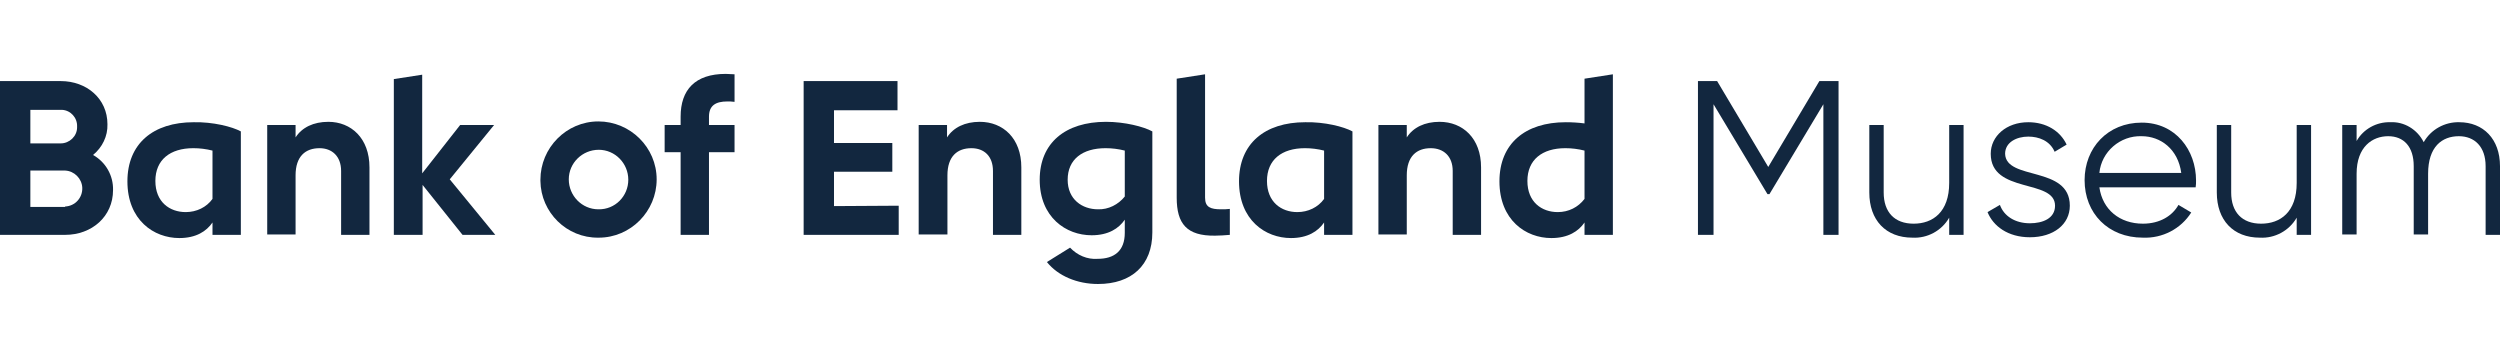
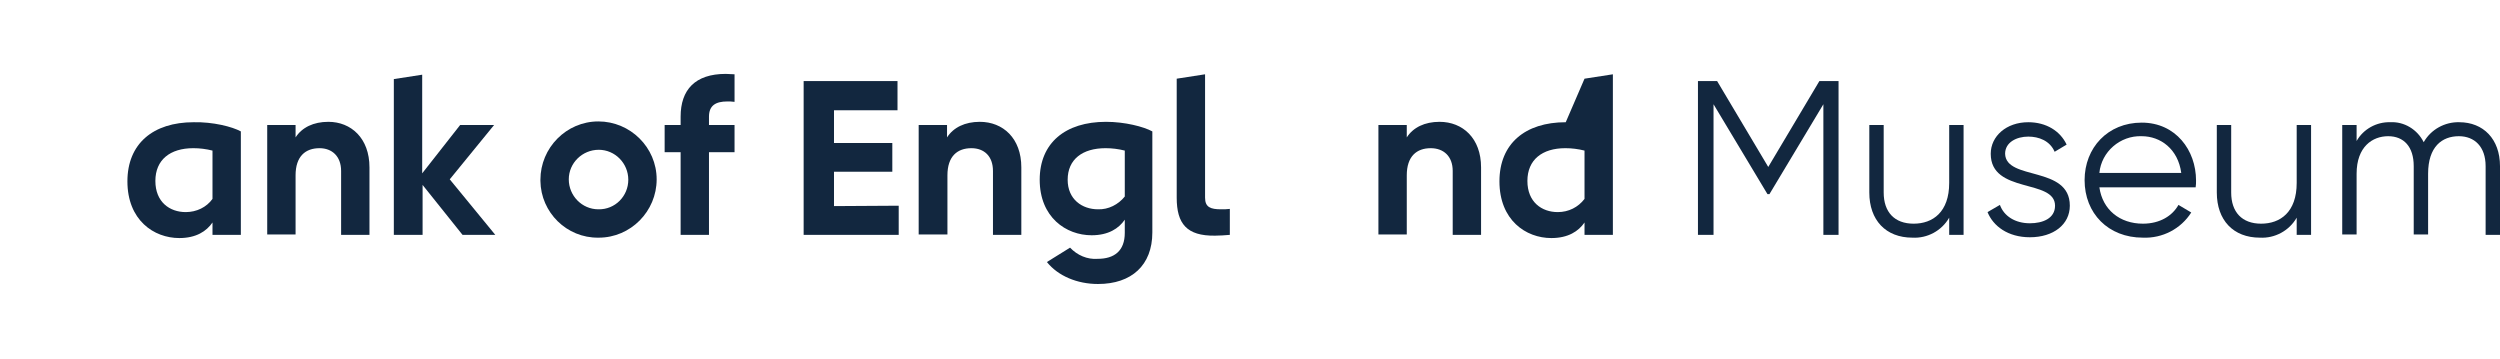
<svg xmlns="http://www.w3.org/2000/svg" version="1.1" id="Layer_3" x="0px" y="0px" viewBox="0 0 625.9 90" style="enable-background:new 0 0 625.9 90;" xml:space="preserve">
  <style type="text/css">
	.st0{fill:#12273F;}
</style>
-   <path class="st0" d="M28.3,47.6c0,6.6-5.3,11.2-12,11.2H0V20.3h15.2c6.5,0,11.7,4.4,11.7,10.8c0.1,3-1.3,5.8-3.6,7.7  C26.5,40.6,28.4,44,28.3,47.6z M7.6,27.4v8.5h7.6c2.2,0,4.1-1.8,4.1-4c0-0.1,0-0.1,0-0.2c0.1-2.2-1.6-4.1-3.8-4.2  c-0.1,0-0.2,0-0.4,0H7.6z M16.3,51.7c2.5-0.1,4.4-2.2,4.3-4.7c-0.1-2.3-2-4.2-4.3-4.3H7.6v9.1H16.3z" />
  <path class="st0" d="M60.3,32.9v25.9h-7.1v-3.1c-1.5,2.2-4.1,3.9-8.3,3.9c-6.4,0-13-4.5-13-14.2c0-9.4,6.4-14.8,16.6-14.8  C53.3,30.5,58.1,31.7,60.3,32.9z M53.2,49.8V37.7c-1.6-0.4-3.2-0.6-4.8-0.6c-5.8,0-9.5,2.9-9.5,8.2s3.6,7.8,7.6,7.8  C49.2,53.1,51.7,51.9,53.2,49.8z" />
  <path class="st0" d="M92.5,41.9v16.9h-7.1v-16c0-3.7-2.3-5.7-5.4-5.7c-3.5,0-6,2-6,6.8v14.8h-7.1V31.3H74v3.1  c1.6-2.5,4.5-3.9,8.2-3.9C87.9,30.5,92.5,34.6,92.5,41.9z" />
  <path class="st0" d="M98.6,58.8v-39l7.1-1.1v24.7l9.5-12.1h8.5l-11.1,13.6l11.4,13.9h-8.2l-10-12.5v12.5H98.6z" />
  <path class="st0" d="M135.3,45c0-8,6.5-14.6,14.5-14.6c8,0,14.6,6.5,14.6,14.5c0,8-6.5,14.6-14.5,14.6c0,0-0.1,0-0.1,0  c-7.9,0.1-14.4-6.3-14.5-14.2C135.3,45.2,135.3,45.1,135.3,45z M157.3,45c0-4.1-3.3-7.5-7.4-7.5c-4.1,0-7.5,3.3-7.5,7.4c0,0,0,0,0,0  c0,4.1,3.3,7.5,7.4,7.5C154,52.5,157.3,49.1,157.3,45C157.3,45,157.3,45,157.3,45z" />
  <path class="st0" d="M170.4,58.8V38.1h-4v-6.8h4v-2.1c0-6.7,3.6-10.7,11.3-10.7c0.7,0,1.4,0.1,2.2,0.1v6.9c-0.7-0.1-1.3-0.1-1.8-0.1  c-2.9,0-4.6,1-4.6,3.8v2.1h6.4v6.8h-6.4v20.7H170.4z" />
  <path class="st0" d="M225,51.5v7.3h-23.8V20.3h23.5v7.3h-15.9v8.2h14.6v7.2h-14.6v8.6L225,51.5z" />
  <path class="st0" d="M255.7,41.9v16.9h-7.1v-16c0-3.7-2.2-5.7-5.4-5.7c-3.5,0-6,2-6,6.8v14.8H230V31.3h7.1v3.1  c1.6-2.5,4.5-3.9,8.2-3.9C251.1,30.5,255.7,34.6,255.7,41.9z" />
  <path class="st0" d="M288.5,32.9v25.3c0,8.2-5.2,12.9-13.6,12.9c-5.2,0-10-2-12.8-5.5l5.8-3.6c1.8,1.9,4.3,3,6.9,2.8  c4.2,0,6.8-2,6.8-6.5V55c-1.5,2.2-4.1,3.9-8.3,3.9c-6.4,0-13-4.5-13-13.9c0-9.2,6.4-14.5,16.6-14.5  C281.6,30.5,286.3,31.7,288.5,32.9z M281.6,49.2V37.7c-1.6-0.4-3.2-0.6-4.8-0.6c-5.8,0-9.5,2.8-9.5,7.9c0,4.9,3.6,7.4,7.6,7.4  C277.5,52.5,280,51.2,281.6,49.2z" />
  <path class="st0" d="M294.6,49.5V19.7l7.1-1.1v30.9c0,2.4,1.4,2.9,4,2.9c0.8,0,1.5,0,2.2-0.1v6.5c-1.2,0.1-2.5,0.2-3.7,0.2  C297.1,59.1,294.6,56,294.6,49.5z" />
-   <path class="st0" d="M338.6,32.9v25.9h-7.1v-3.1c-1.5,2.2-4.1,3.9-8.3,3.9c-6.4,0-13-4.5-13-14.2c0-9.4,6.4-14.8,16.6-14.8  C331.6,30.5,336.4,31.7,338.6,32.9z M331.5,49.8V37.7c-1.6-0.4-3.2-0.6-4.8-0.6c-5.8,0-9.5,2.9-9.5,8.2s3.6,7.8,7.6,7.8  C327.5,53.1,330,51.9,331.5,49.8z" />
  <path class="st0" d="M370.8,41.9v16.9h-7.1v-16c0-3.7-2.3-5.7-5.5-5.7c-3.5,0-6,2-6,6.8v14.8h-7.1V31.3h7.1v3.1  c1.6-2.5,4.5-3.9,8.2-3.9C366.2,30.5,370.8,34.6,370.8,41.9z" />
-   <path class="st0" d="M396.7,19.7l7.1-1.1v40.2h-7.1v-3.1c-1.5,2.2-4.1,3.9-8.3,3.9c-6.4,0-13-4.5-13-14.2c0-9.4,6.4-14.8,16.6-14.8  c1.6,0,3.2,0.1,4.7,0.3L396.7,19.7z M396.7,49.8V37.7c-1.6-0.4-3.2-0.6-4.8-0.6c-5.8,0-9.5,2.9-9.5,8.2s3.6,7.8,7.6,7.8  C392.7,53.1,395.1,51.9,396.7,49.8z" />
+   <path class="st0" d="M396.7,19.7l7.1-1.1v40.2h-7.1v-3.1c-1.5,2.2-4.1,3.9-8.3,3.9c-6.4,0-13-4.5-13-14.2c0-9.4,6.4-14.8,16.6-14.8  L396.7,19.7z M396.7,49.8V37.7c-1.6-0.4-3.2-0.6-4.8-0.6c-5.8,0-9.5,2.9-9.5,8.2s3.6,7.8,7.6,7.8  C392.7,53.1,395.1,51.9,396.7,49.8z" />
  <path class="st0" d="M460.4,58.8h-3.9V26.1l-13.5,22.5h-0.5L429,26.1v32.7h-3.9V20.3h4.8l12.8,21.5l12.8-21.5h4.8V58.8z" />
  <path class="st0" d="M491.6,31.3v27.5H488v-4.3c-1.9,3.3-5.5,5.2-9.2,5c-6.7,0-10.8-4.4-10.8-11.3V31.3h3.6v16.9  c0,4.9,2.7,7.8,7.5,7.8s8.9-2.9,8.9-10.2V31.3H491.6z" />
  <path class="st0" d="M518.2,51.5c0,4.7-4.1,7.9-10,7.9c-5.5,0-9.2-2.8-10.6-6.3l3.1-1.8c1,2.8,3.8,4.6,7.5,4.6  c3.2,0,6.3-1.2,6.3-4.4c0-6.8-16.1-2.9-16.1-13c0-4.4,3.9-7.9,9.4-7.9c4.5,0,8,2.2,9.6,5.6l-3,1.8c-1.2-2.8-4-3.8-6.6-3.8  c-2.9,0-5.8,1.4-5.8,4.3C502.2,45.3,518.2,41.4,518.2,51.5z" />
  <path class="st0" d="M549.8,45.2c0,0.6,0,1.1-0.1,1.7h-24.1c0.8,5.6,5.1,9.1,10.9,9.1c4.3,0,7.4-2,8.9-4.7l3.2,1.9  c-2.6,4.1-7.2,6.5-12.1,6.3c-8.7,0-14.6-6.1-14.6-14.4c0-8.1,5.8-14.4,14.3-14.4S549.8,37.6,549.8,45.2z M525.6,43.3h20.5  c-0.8-6-5.2-9.2-9.9-9.2C530.8,33.9,526.1,38,525.6,43.3z" />
  <path class="st0" d="M578.6,31.3v27.5H575v-4.3c-1.9,3.3-5.5,5.2-9.2,5c-6.7,0-10.8-4.4-10.8-11.3V31.3h3.6v16.9  c0,4.9,2.7,7.8,7.5,7.8s8.9-2.9,8.9-10.2V31.3H578.6z" />
  <path class="st0" d="M625.9,41.6v17.2h-3.6V41.6c0-4.9-2.8-7.5-6.7-7.5c-4.2,0-7.7,2.6-7.7,9.4v15.2h-3.6V41.6  c0-4.9-2.5-7.5-6.4-7.5s-7.9,2.6-7.9,9.4v15.2h-3.6V31.3h3.6v4c1.7-3,5-4.8,8.4-4.7c3.5-0.2,6.8,1.8,8.4,5c1.8-3.2,5.3-5.1,8.9-5  C621.7,30.6,625.9,34.8,625.9,41.6z" />
</svg>